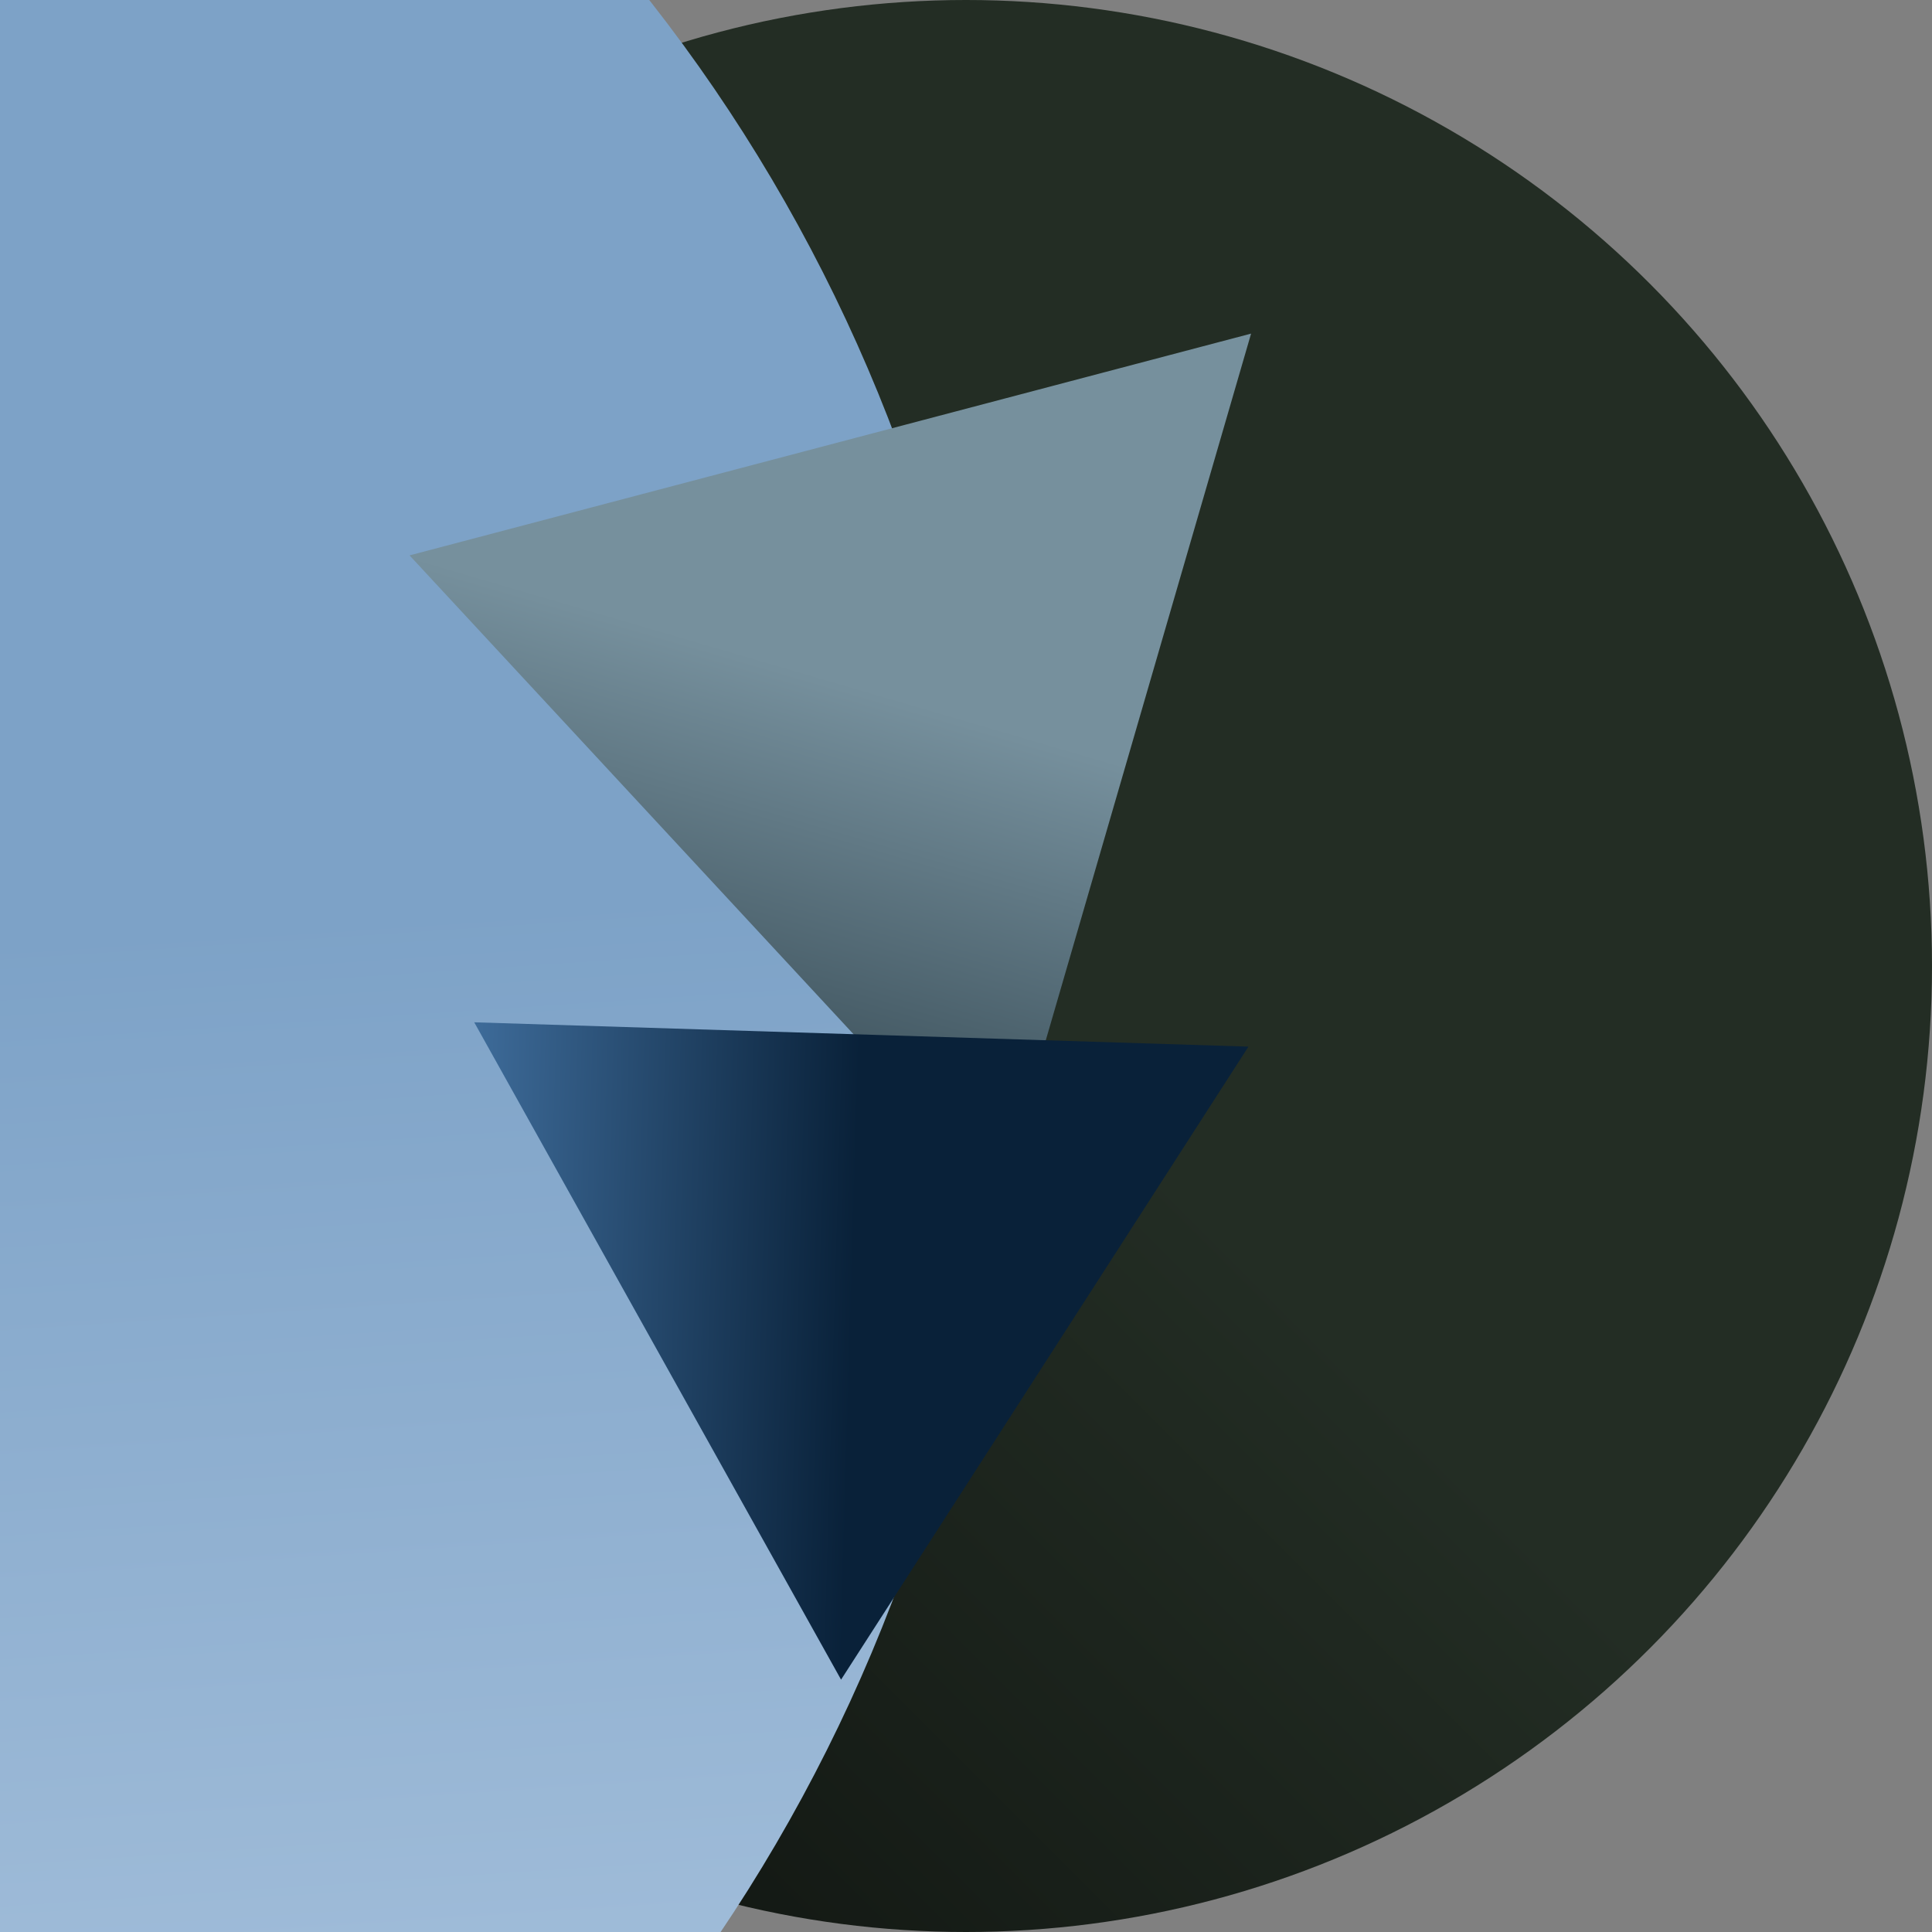
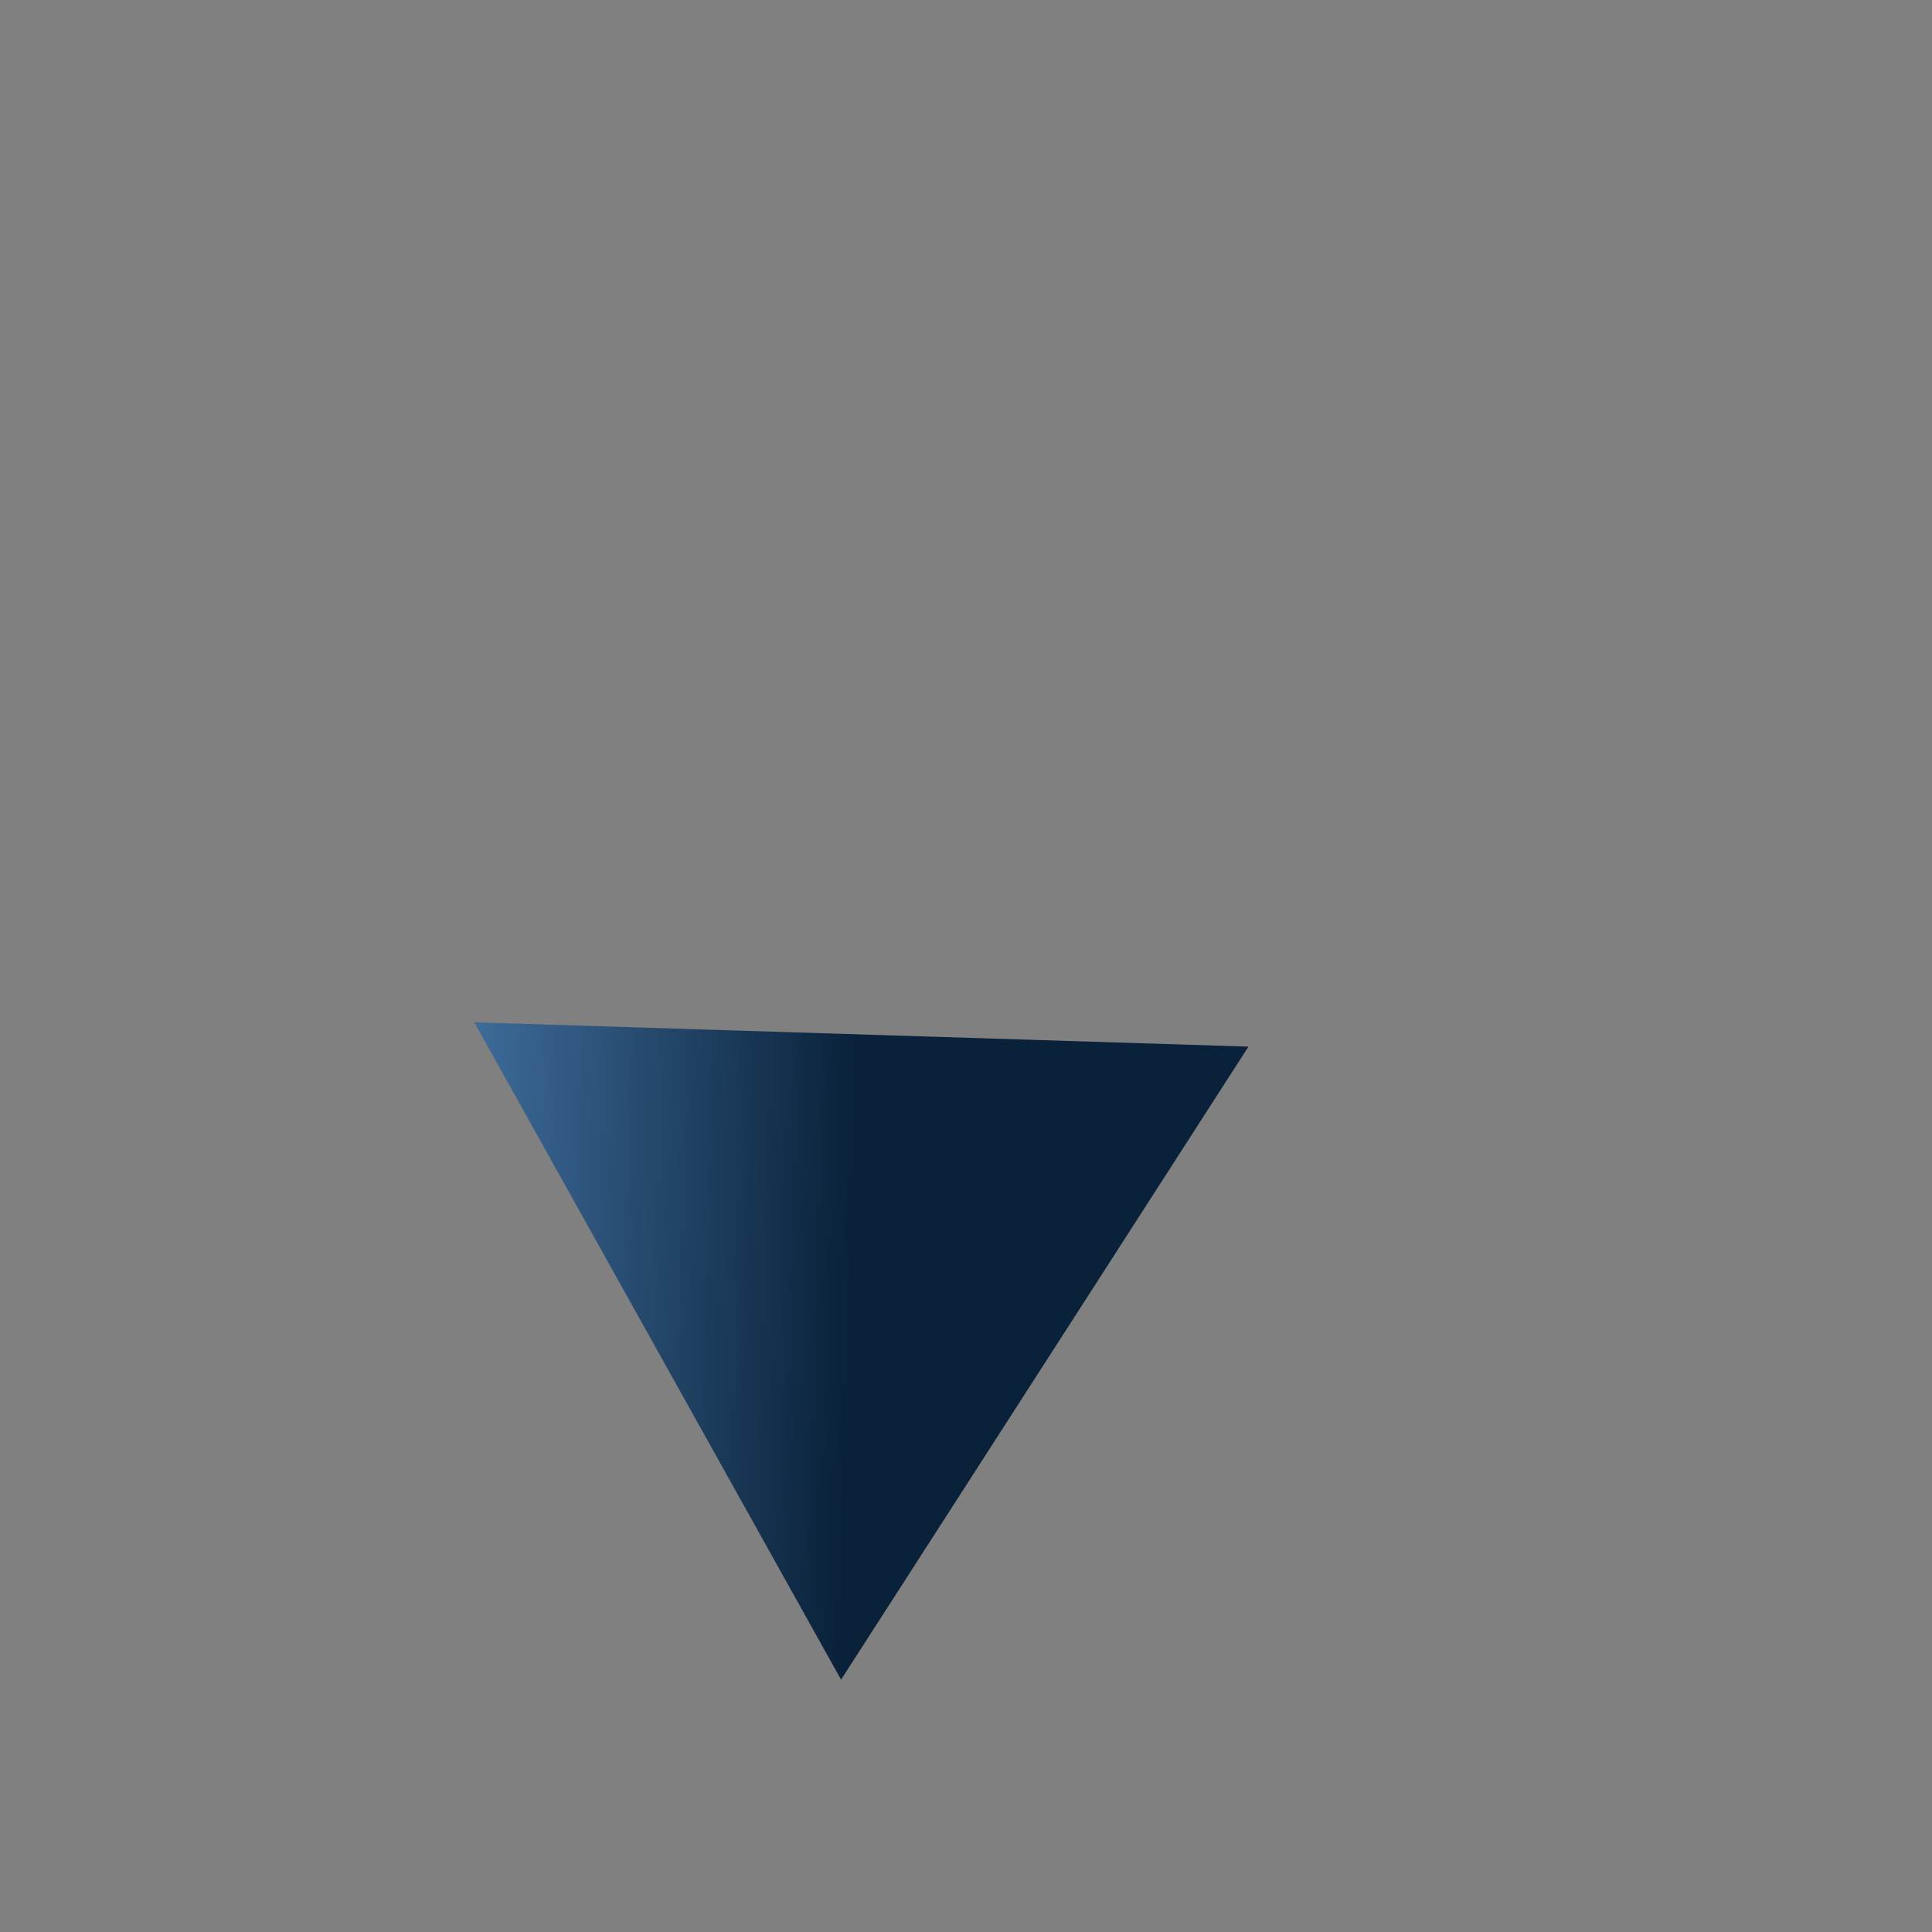
<svg xmlns="http://www.w3.org/2000/svg" height="200" width="200" class="accountVisual">
  <rect width="100%" height="100%" fill="#808080" stroke="none" />
  <defs>
    <style>.wrapper {
  display: inline-block;
  border-radius: 100%;
  transition: transform ease-in-out 500ms;
}

.accountVisual {
  border-radius: 100%;
  overflow: hidden;
  display: inline-block;
  transform-origin: center;
}

</style>
    <linearGradient id="mondino-BG" gradientTransform="rotate(-45)">
      <stop stop-color="#7DA2C7" offset="0%" />
      <stop stop-color="#EAF4FF" offset="100%" />
    </linearGradient>
    <linearGradient id="mondino-FG" gradientTransform="rotate(-225)">
      <stop stop-color="#232D24" offset="0%" />
      <stop stop-color="#000000" offset="100%" />
    </linearGradient>
    <linearGradient id="mondino-1" gradientTransform="rotate(-225)">
      <stop stop-color="#FF6236" offset="0%" />
      <stop stop-color="#C80039" offset="100%" />
    </linearGradient>
    <linearGradient id="mondino-2" gradientTransform="rotate(-225)">
      <stop stop-color="#76909D" offset="0%" />
      <stop stop-color="#000F16" offset="100%" />
    </linearGradient>
    <linearGradient id="mondino-3" gradientTransform="rotate(-45)">
      <stop stop-color="#092139" offset="0%" />
      <stop stop-color="#6DAEF0" offset="100%" />
    </linearGradient>
    <linearGradient id="mondino-4" gradientTransform="rotate(-225)">
      <stop stop-color="#FFEDCC" offset="0%" />
      <stop stop-color="#FFB021" offset="100%" />
    </linearGradient>
  </defs>
-   <circle cx="100" cy="100" r="100" fill="url(#mondino-FG)" />
-   <circle cx="210" cy="225" r="170" fill="url(#mondino-BG)" transform="rotate(129.6, 100, 100)" />
-   <polygon points="70,35 157.4,56.85 91.85,122.4" fill="url(#mondino-2)" transform="rotate(331.2, 100, 100)" />
  <polygon points="55,40 130.6,58.9 73.9,115.6" fill="url(#mondino-3)" transform="rotate(226.8, 100, 100)" />
</svg>